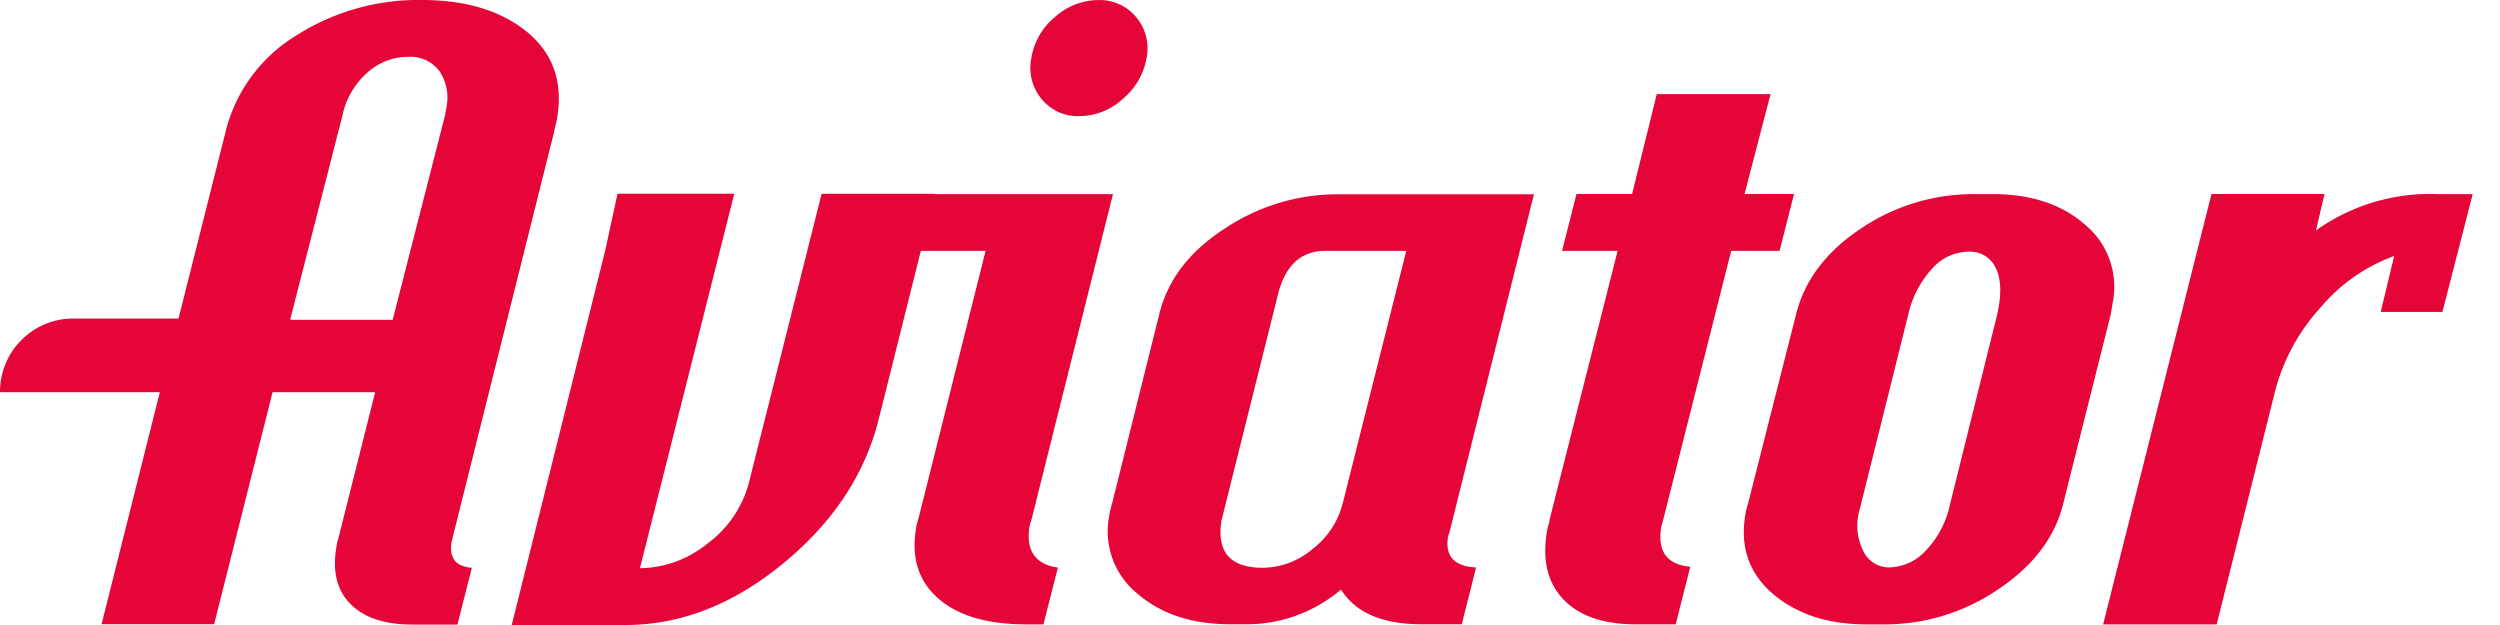
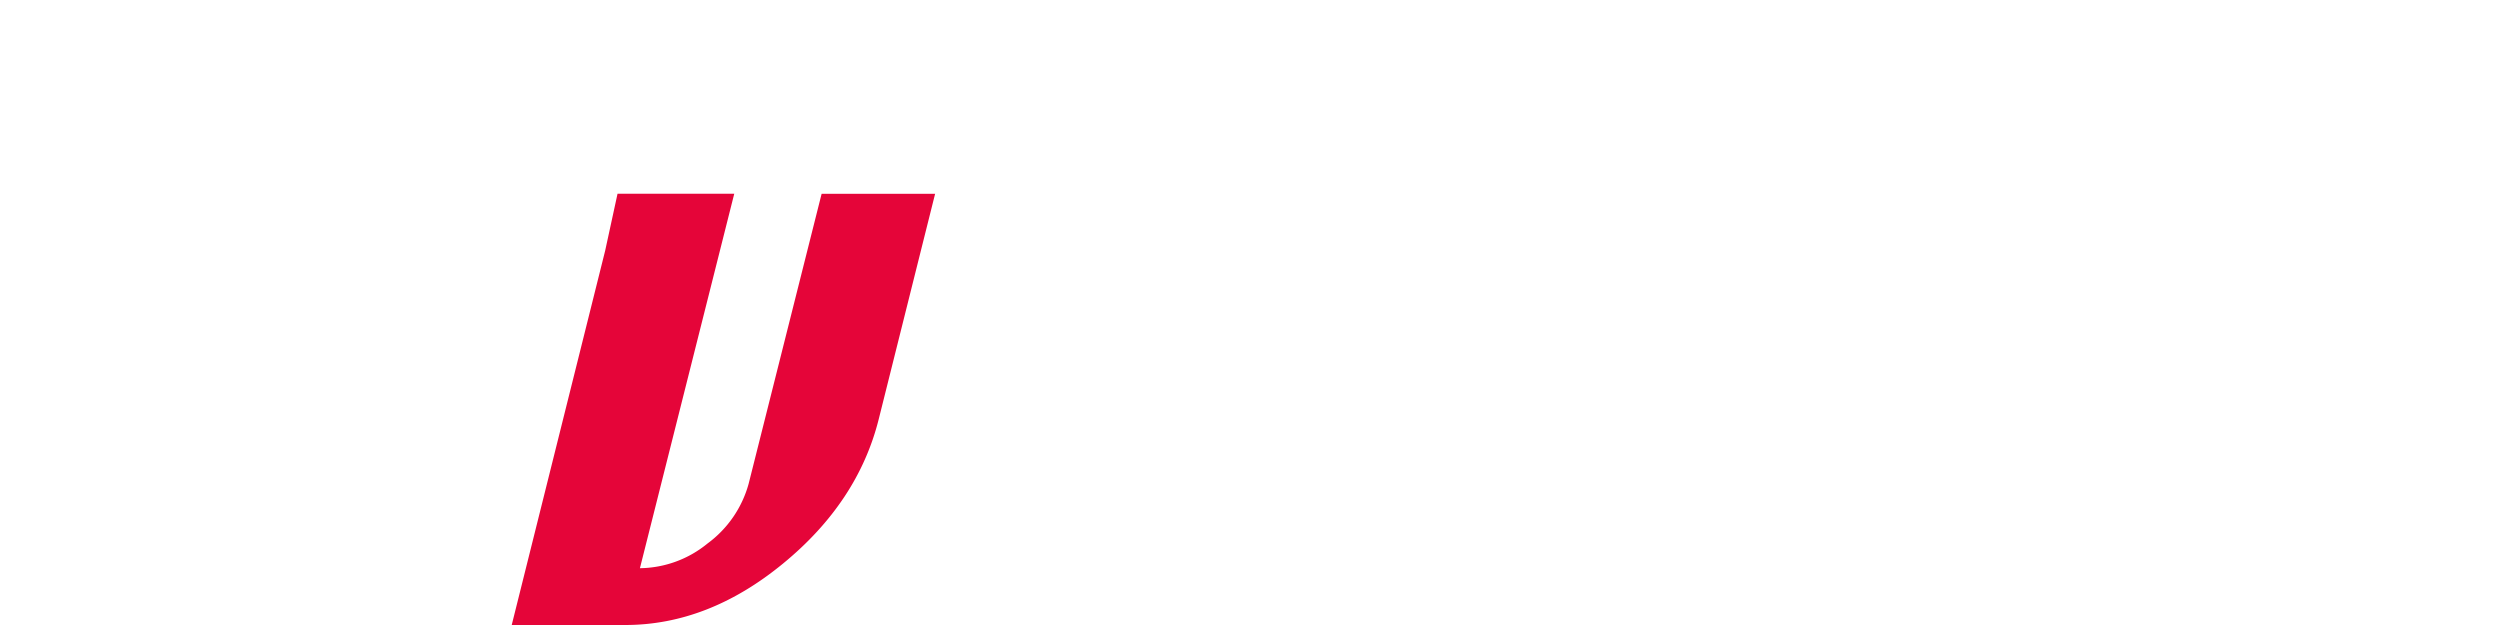
<svg xmlns="http://www.w3.org/2000/svg" width="64" height="16" fill="none">
  <path d="M21.032 4.967l-1.867 7.418a2.826 2.826 0 01-1.053 1.529 2.78 2.78 0 01-1.73.632l2.415-9.587h-2.988l-.316 1.455L13.1 16h2.905c1.417 0 2.764-.524 4.041-1.573 1.278-1.048 2.094-2.28 2.449-3.695l1.08-4.317.364-1.454h-2.906v.006z" fill="#E50539" />
-   <path d="M26.358 13.47a.792.792 0 01.029-.11.693.693 0 00.027-.087l2.078-8.304h-4.82l-.367 1.454h1.926l-1.718 6.849a1.39 1.39 0 00-.063.262c-.124.752.067 1.348.574 1.79.507.441 1.258.661 2.255.66h.433l.37-1.454c-.585-.084-.825-.44-.724-1.06zM29.083.436a1.204 1.204 0 00-.97-.434c-.41.004-.803.159-1.107.434-.32.263-.533.632-.602 1.04a1.248 1.248 0 00.694 1.393c.168.075.35.111.534.104a1.655 1.655 0 001.116-.444c.32-.268.535-.641.606-1.053a1.24 1.24 0 00-.27-1.04zm7.989 13.299a.4.4 0 01.027-.087.372.372 0 00.023-.085l2.147-8.59H34.26a5.216 5.216 0 00-2.91.881c-.9.58-1.457 1.31-1.673 2.19l-1.211 4.86a1.431 1.431 0 00-.066.28 2.054 2.054 0 00.71 2.007c.607.527 1.403.79 2.386.79h.455a3.711 3.711 0 002.379-.89c.367.593 1.055.89 2.066.89h1.026l.366-1.454c-.56-.026-.8-.29-.717-.792zm-2.705-.823a2.148 2.148 0 01-.773 1.149 2 2 0 01-1.264.474c-.838 0-1.19-.403-1.059-1.216 0-.012.013-.049.028-.107a1.19 1.19 0 00.032-.131l1.393-5.574c.19-.721.588-1.083 1.196-1.084H36l-1.633 6.489zm19.02-7.152c-.6-.528-1.391-.791-2.371-.791h-.455a5.155 5.155 0 00-2.934.89c-.885.593-1.434 1.323-1.648 2.189l-1.233 4.859c-.03.091-.053.185-.067.281-.136.824.1 1.496.71 2.017.61.52 1.412.78 2.409.78h.433a5.152 5.152 0 002.924-.899c.895-.6 1.448-1.327 1.66-2.18l1.221-4.861.046-.28a2.068 2.068 0 00-.695-2.006zm-2.213 2.054l-.044.23-1.208 4.86c-.093.452-.312.87-.632 1.202a1.31 1.31 0 01-.914.42.727.727 0 01-.663-.393 1.462 1.462 0 01-.099-1.114.983.983 0 00.029-.119l1.21-4.855c.097-.432.305-.83.601-1.159a1.265 1.265 0 01.949-.444.724.724 0 01.656.357c.142.24.183.577.115 1.009v.006zm11.153-2.847a5.017 5.017 0 00-3.038.933l.218-.933h-2.893L53.84 15.984h2.907l1.51-6.027c.21-.77.6-1.48 1.137-2.07a4.456 4.456 0 011.897-1.334l-.345 1.432h1.58l.775-3.016h-.975l.002-.002zM13.502.825C12.838.278 11.942.003 10.815 0a5.814 5.814 0 00-3.252.922 3.997 3.997 0 00-1.786 2.442L4.57 8.154h-2.7A1.876 1.876 0 000 10.04h4.092L2.6 15.98h2.882l1.496-5.94h2.626l-.93 3.695a1.397 1.397 0 00-.064.281c-.103.623.019 1.107.37 1.454.35.348.874.519 1.58.519h1.15l.37-1.454c-.415-.029-.589-.253-.518-.669l2.626-10.501c.008-.06.021-.117.038-.174.016-.058.028-.118.037-.177.153-.908-.1-1.637-.761-2.19zM7.435 8.187v-.033l1.333-5.202c.086-.415.303-.792.618-1.076a1.55 1.55 0 011.057-.42.925.925 0 01.81.37 1.22 1.22 0 01.173.93l-.033.196-1.332 5.202-.01.033H7.435zm37.225-3.22l.666-2.557h-2.913l-.632 2.557h-1.423l-.37 1.455h1.423l-1.74 6.874a.63.63 0 01-.035.158 1.469 1.469 0 00-.035.158c-.121.737.021 1.317.428 1.738.407.422 1.023.633 1.848.633h1.021l.373-1.474c-.598-.055-.845-.395-.743-1.017a.748.748 0 01.029-.11c.012-.044.022-.07.023-.086l1.739-6.874h1.238l.37-1.455H44.66z" fill="#E50539" />
</svg>